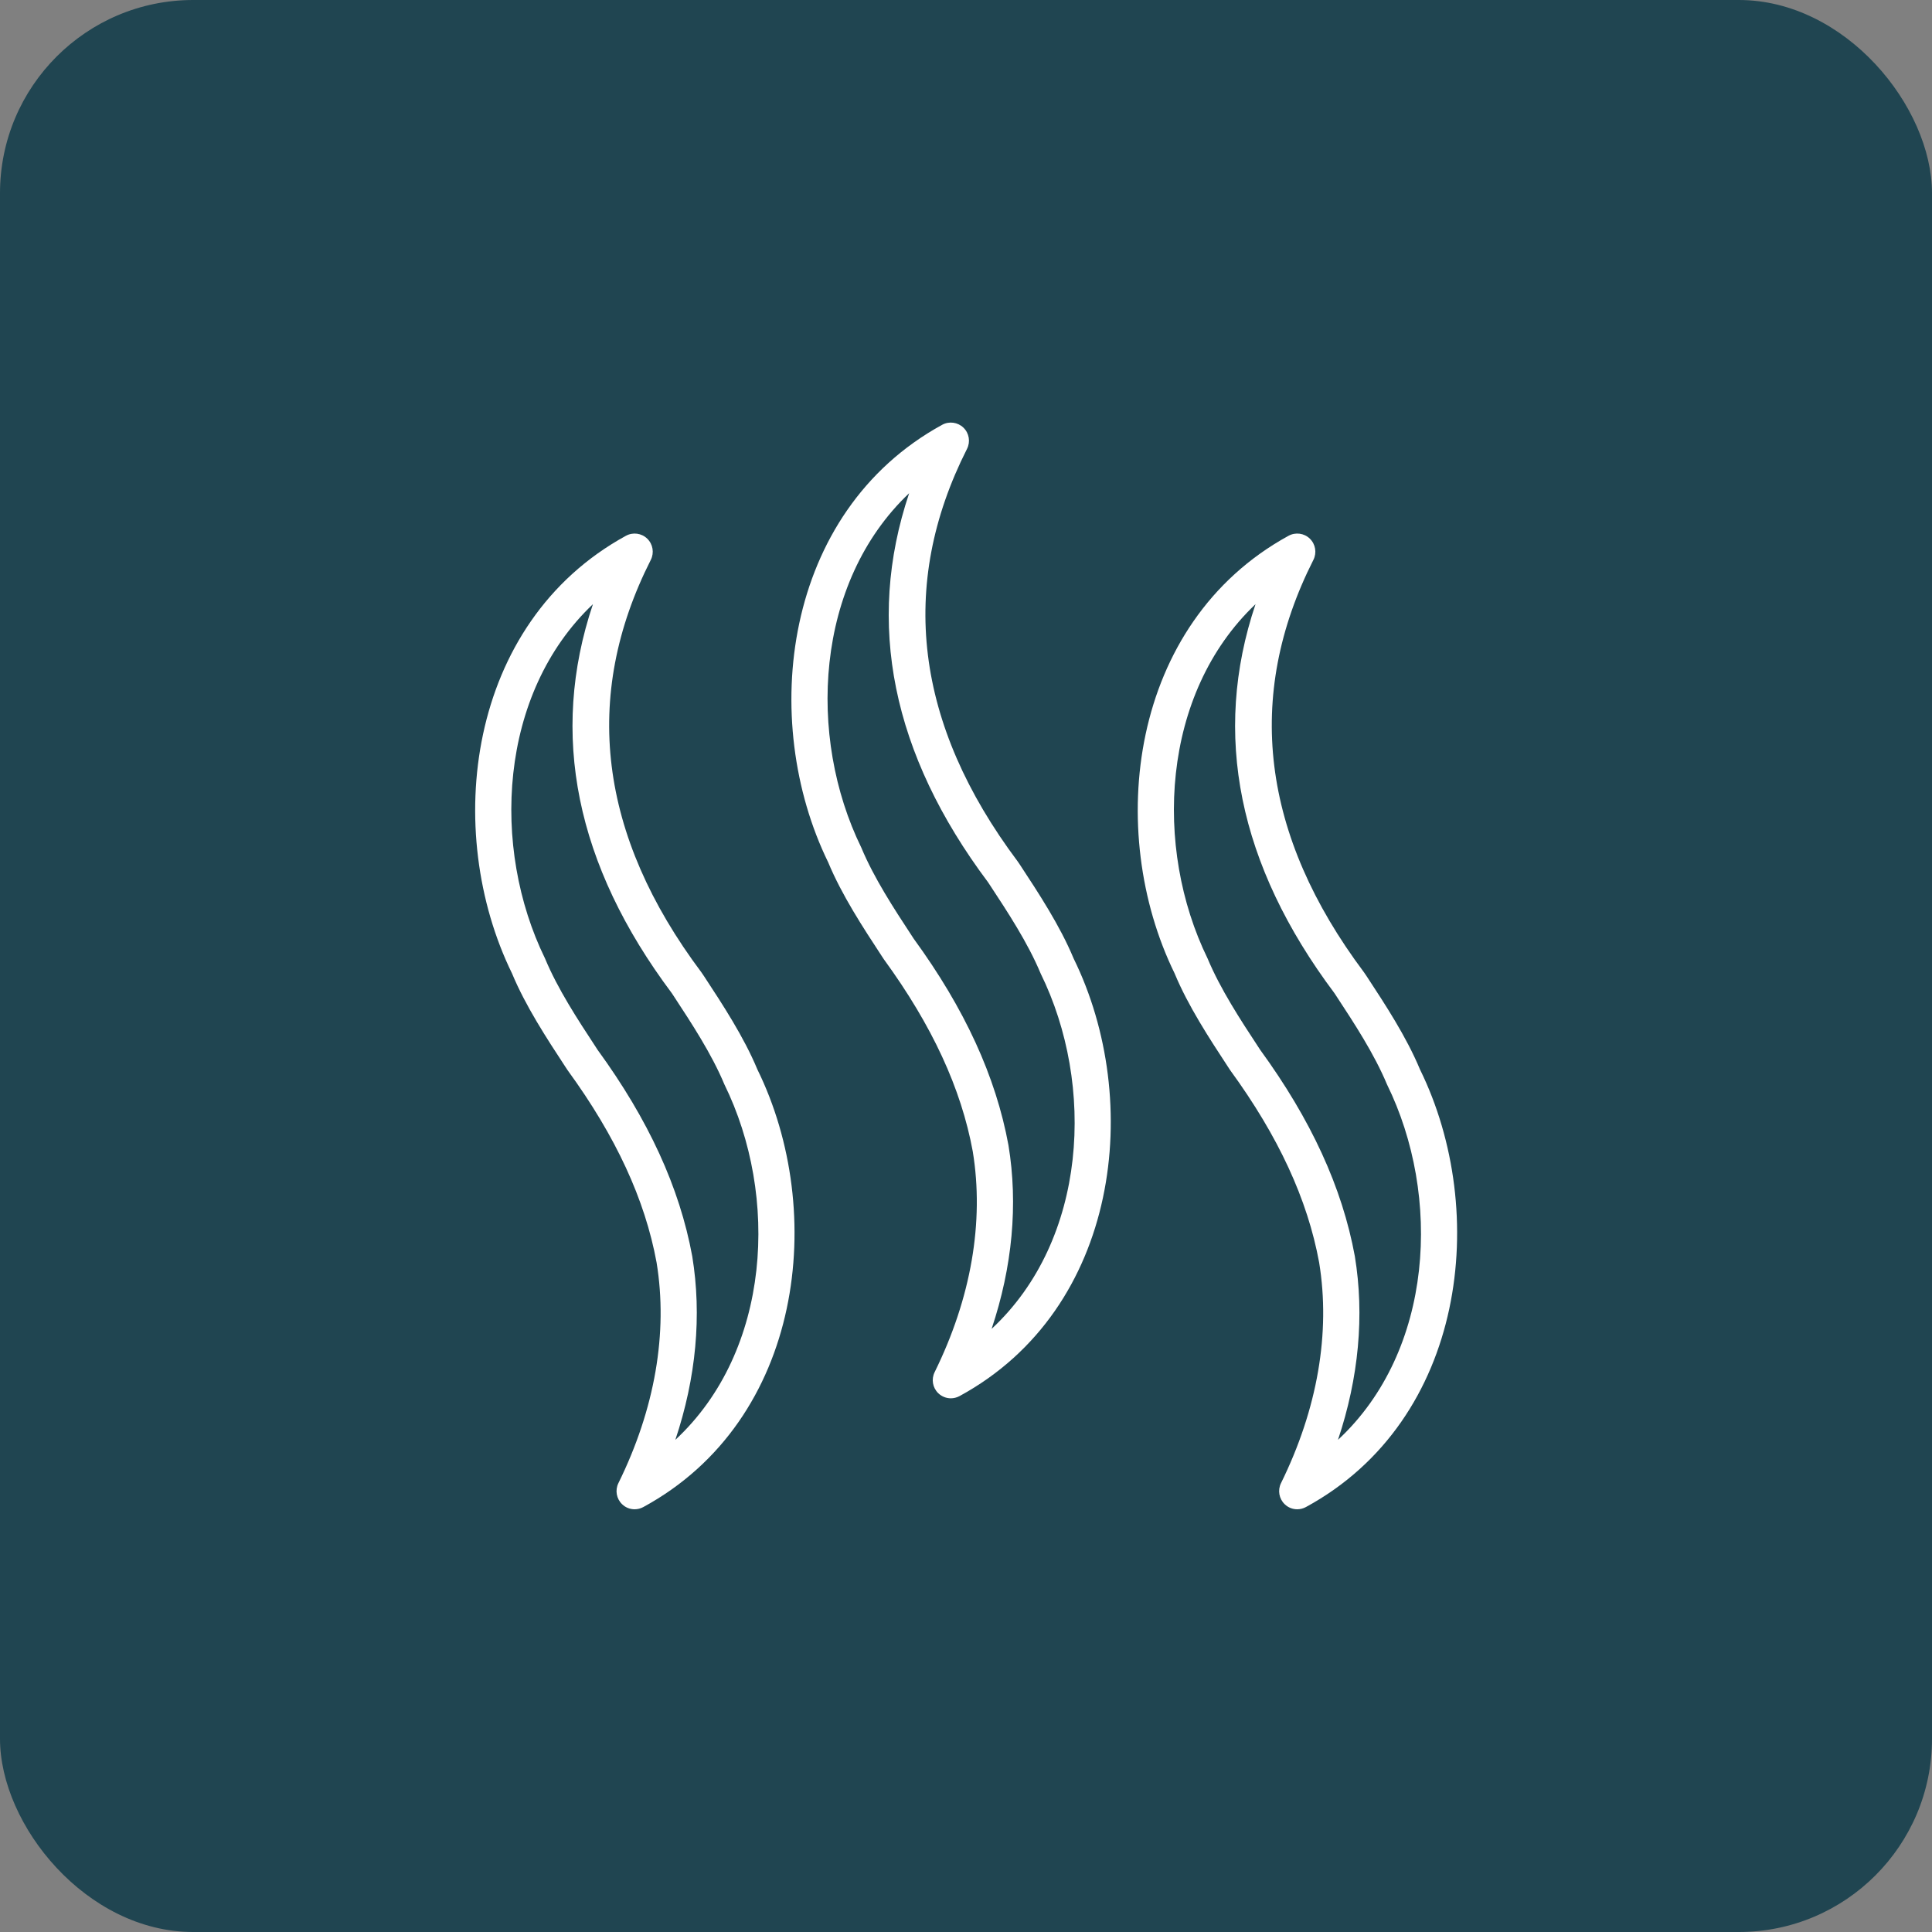
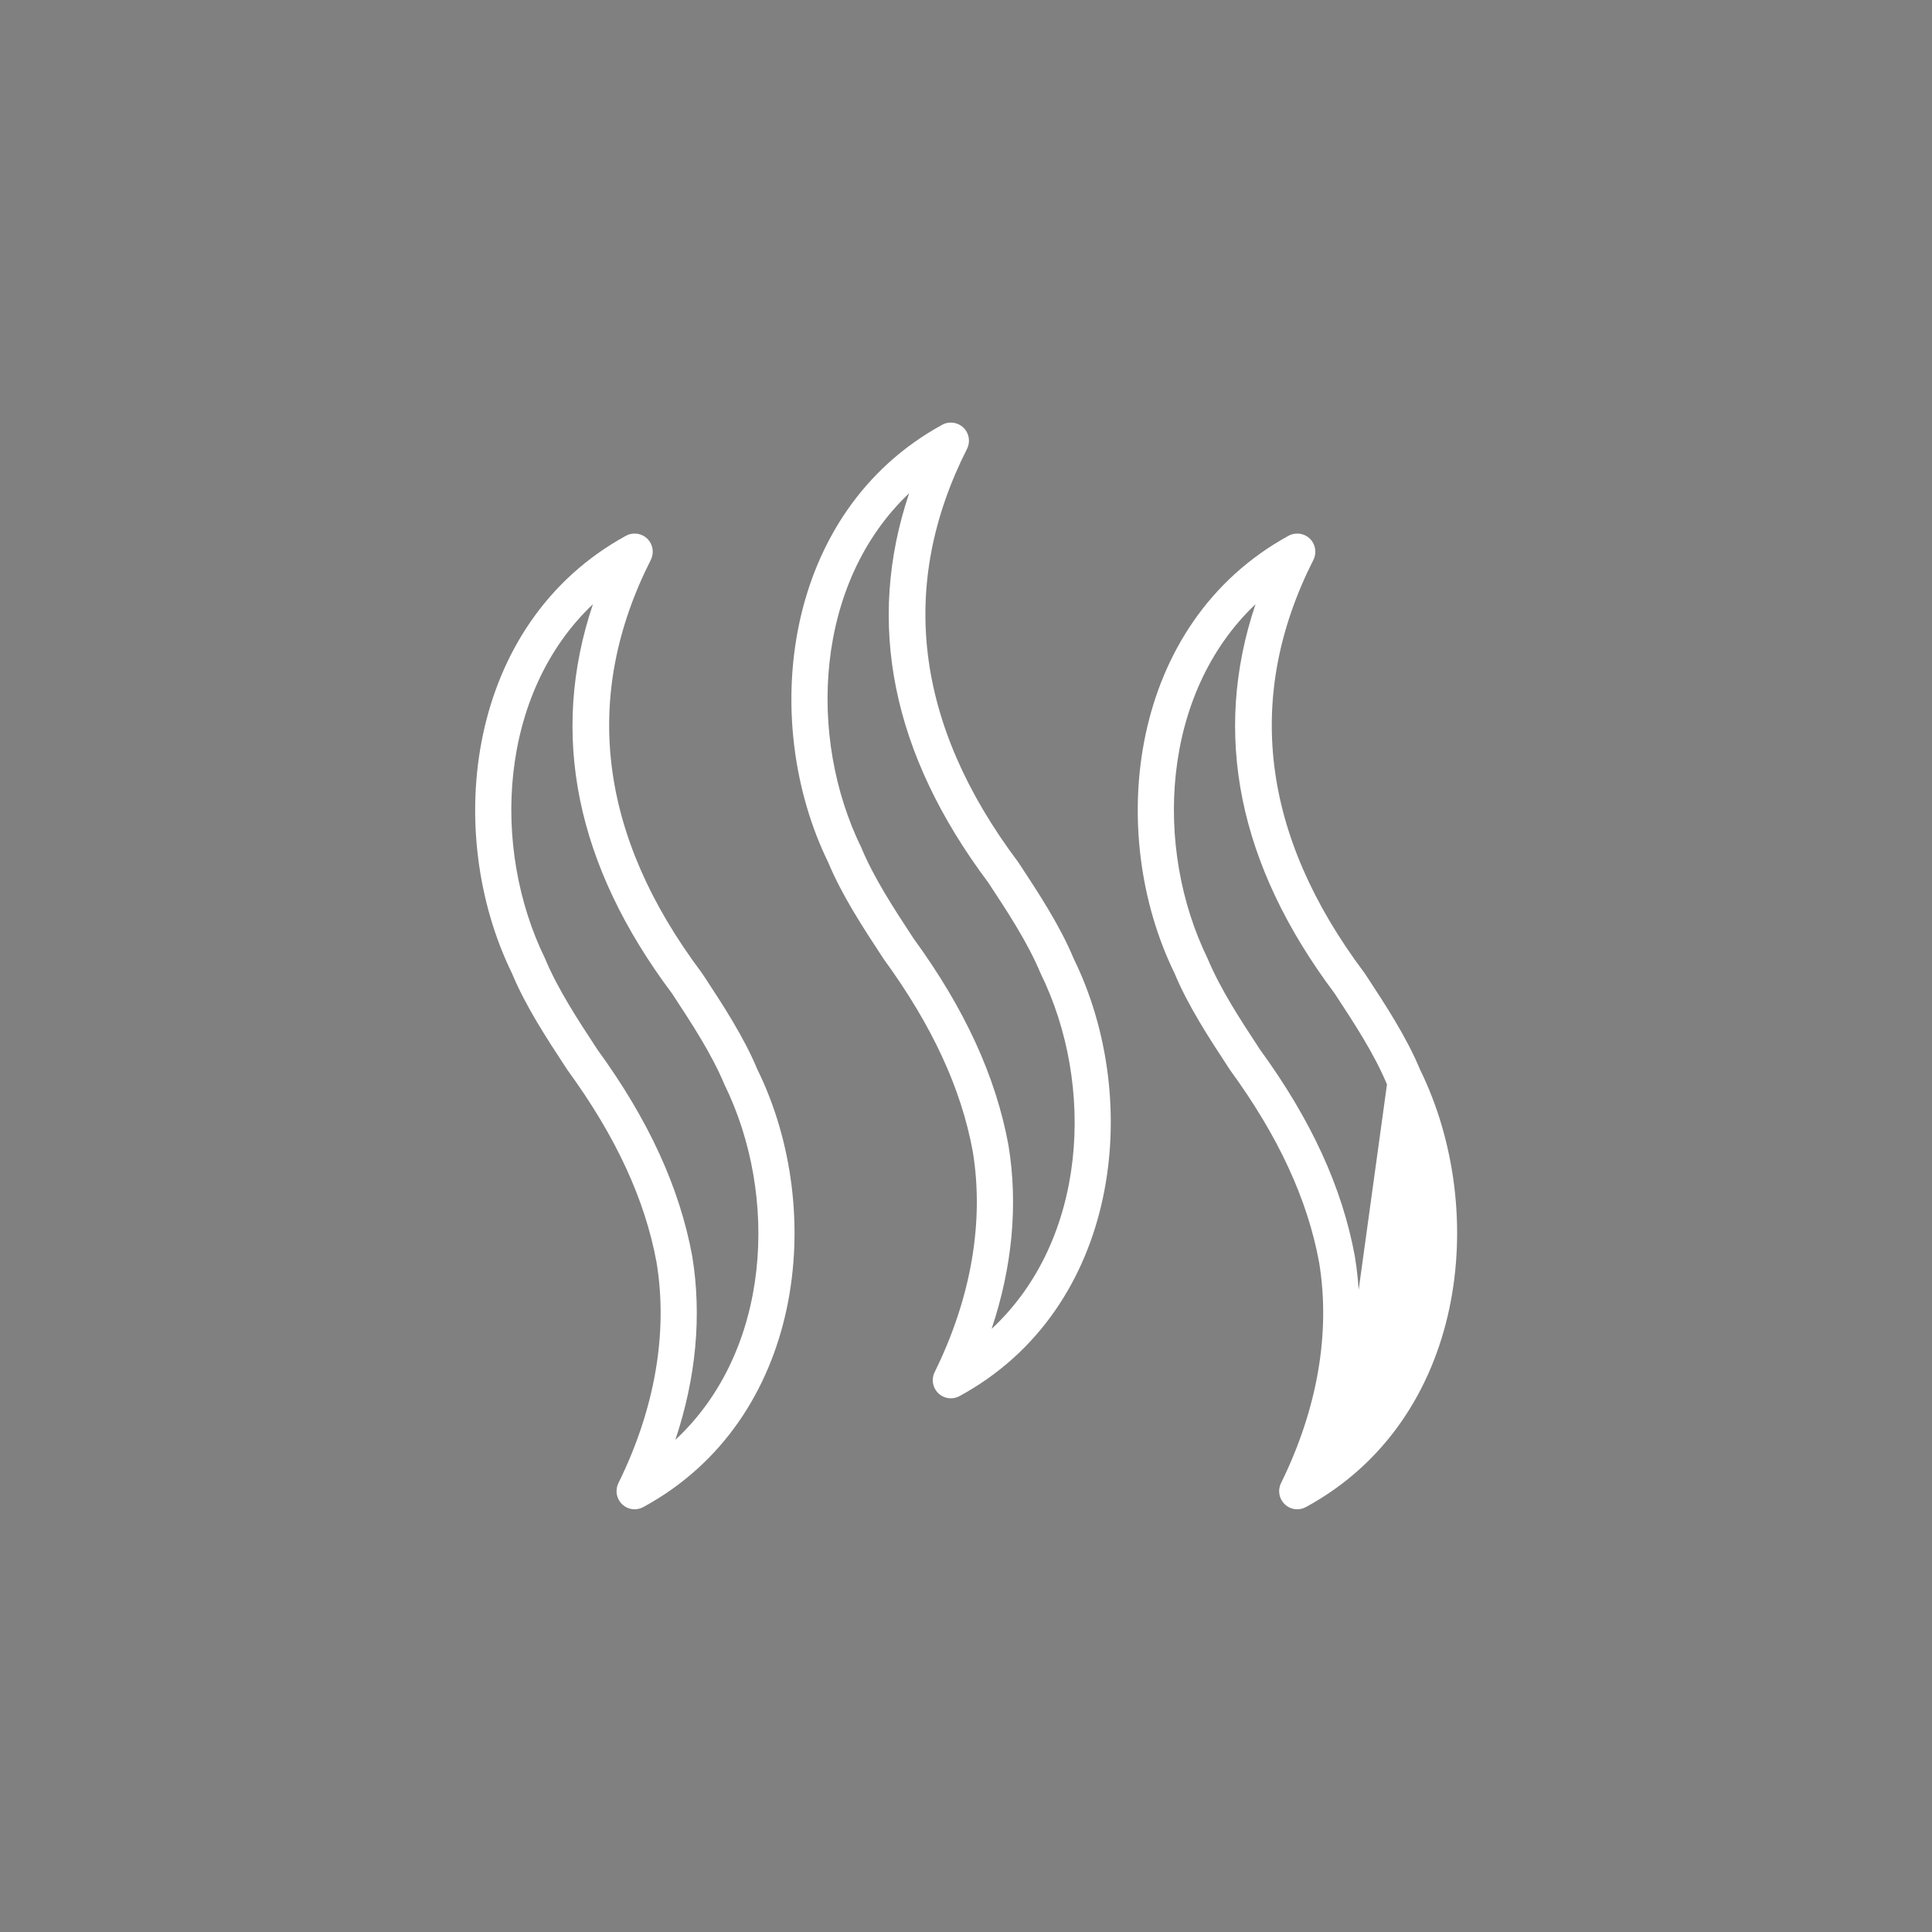
<svg xmlns="http://www.w3.org/2000/svg" width="50" height="50" viewBox="0 0 50 50" fill="none">
  <rect x="0" y="0" width="50" height="50" fill="#808080" stroke="none" />
-   <rect width="50" height="50" rx="5" fill="#204551" />
  <path d="M22.875 24.827C24.123 26.54 24.876 28.169 25.175 29.799C25.474 31.62 25.133 33.595 24.188 35.512C24.098 35.695 24.136 35.915 24.283 36.057C24.373 36.143 24.49 36.188 24.608 36.188C24.684 36.188 24.761 36.169 24.832 36.131C28.985 33.874 29.592 28.481 27.785 24.805C27.431 23.954 26.881 23.118 26.397 22.381L26.337 22.293C23.679 18.745 23.238 15.153 25.026 11.617C25.119 11.434 25.082 11.211 24.934 11.068C24.787 10.926 24.563 10.895 24.383 10.994C20.249 13.257 19.64 18.648 21.434 22.318C21.787 23.167 22.332 23.999 22.813 24.733L22.875 24.827ZM23.529 12.764C22.397 16.13 23.084 19.514 25.57 22.832L25.613 22.897C26.075 23.599 26.599 24.395 26.931 25.192C28.348 28.073 28.146 32.084 25.663 34.391C26.2 32.788 26.351 31.171 26.099 29.639C25.772 27.859 24.966 26.104 23.647 24.294L23.598 24.219C23.139 23.519 22.619 22.726 22.289 21.933C20.889 19.068 21.085 15.08 23.529 12.764Z" fill="white" />
-   <path d="M35.369 25.265L35.301 25.165C32.643 21.617 32.202 18.025 33.991 14.489C34.083 14.306 34.046 14.083 33.898 13.94C33.751 13.797 33.527 13.768 33.347 13.866C29.213 16.129 28.603 21.52 30.398 25.19C30.751 26.04 31.299 26.875 31.781 27.611L31.839 27.699C33.087 29.411 33.839 31.041 34.139 32.672C34.438 34.492 34.096 36.467 33.152 38.384C33.062 38.568 33.101 38.788 33.248 38.929C33.337 39.016 33.454 39.06 33.572 39.06C33.649 39.06 33.725 39.041 33.796 39.003C37.949 36.746 38.555 31.353 36.749 27.677C36.396 26.829 35.85 25.998 35.369 25.265ZM34.627 37.263C35.164 35.659 35.315 34.043 35.063 32.511C34.736 30.73 33.929 28.976 32.611 27.166L32.566 27.097C32.105 26.395 31.584 25.6 31.252 24.805C29.853 21.94 30.049 17.953 32.493 15.636C31.361 19.002 32.048 22.386 34.535 25.703L34.585 25.779C35.044 26.478 35.564 27.271 35.895 28.064C37.31 30.945 37.11 34.955 34.627 37.263Z" fill="white" />
+   <path d="M35.369 25.265L35.301 25.165C32.643 21.617 32.202 18.025 33.991 14.489C34.083 14.306 34.046 14.083 33.898 13.94C33.751 13.797 33.527 13.768 33.347 13.866C29.213 16.129 28.603 21.52 30.398 25.19C30.751 26.04 31.299 26.875 31.781 27.611L31.839 27.699C33.087 29.411 33.839 31.041 34.139 32.672C34.438 34.492 34.096 36.467 33.152 38.384C33.062 38.568 33.101 38.788 33.248 38.929C33.337 39.016 33.454 39.06 33.572 39.06C33.649 39.06 33.725 39.041 33.796 39.003C37.949 36.746 38.555 31.353 36.749 27.677C36.396 26.829 35.85 25.998 35.369 25.265ZM34.627 37.263C35.164 35.659 35.315 34.043 35.063 32.511C34.736 30.73 33.929 28.976 32.611 27.166L32.566 27.097C32.105 26.395 31.584 25.6 31.252 24.805C29.853 21.94 30.049 17.953 32.493 15.636C31.361 19.002 32.048 22.386 34.535 25.703L34.585 25.779C35.044 26.478 35.564 27.271 35.895 28.064Z" fill="white" />
  <path d="M16.1 38.929C16.189 39.016 16.306 39.06 16.424 39.06C16.5 39.06 16.577 39.041 16.648 39.003C20.801 36.746 21.407 31.353 19.601 27.677C19.248 26.829 18.702 25.998 18.221 25.265L18.153 25.165C15.494 21.617 15.053 18.025 16.843 14.489C16.935 14.306 16.898 14.083 16.75 13.94C16.603 13.797 16.379 13.768 16.199 13.866C12.065 16.129 11.456 21.52 13.25 25.19C13.602 26.037 14.146 26.868 14.627 27.602L14.691 27.699C15.939 29.412 16.692 31.042 16.992 32.672C17.291 34.491 16.949 36.467 16.004 38.384C15.914 38.568 15.953 38.788 16.1 38.929H16.1ZM15.463 27.166L15.412 27.087C14.953 26.388 14.434 25.596 14.105 24.805C12.705 21.941 12.901 17.953 15.345 15.636C14.213 19.002 14.9 22.386 17.386 25.703L17.436 25.779C17.895 26.478 18.416 27.271 18.747 28.064C20.162 30.945 19.962 34.955 17.478 37.263C18.015 35.659 18.166 34.042 17.915 32.511C17.588 30.731 16.781 28.976 15.463 27.166Z" fill="white" />
</svg>